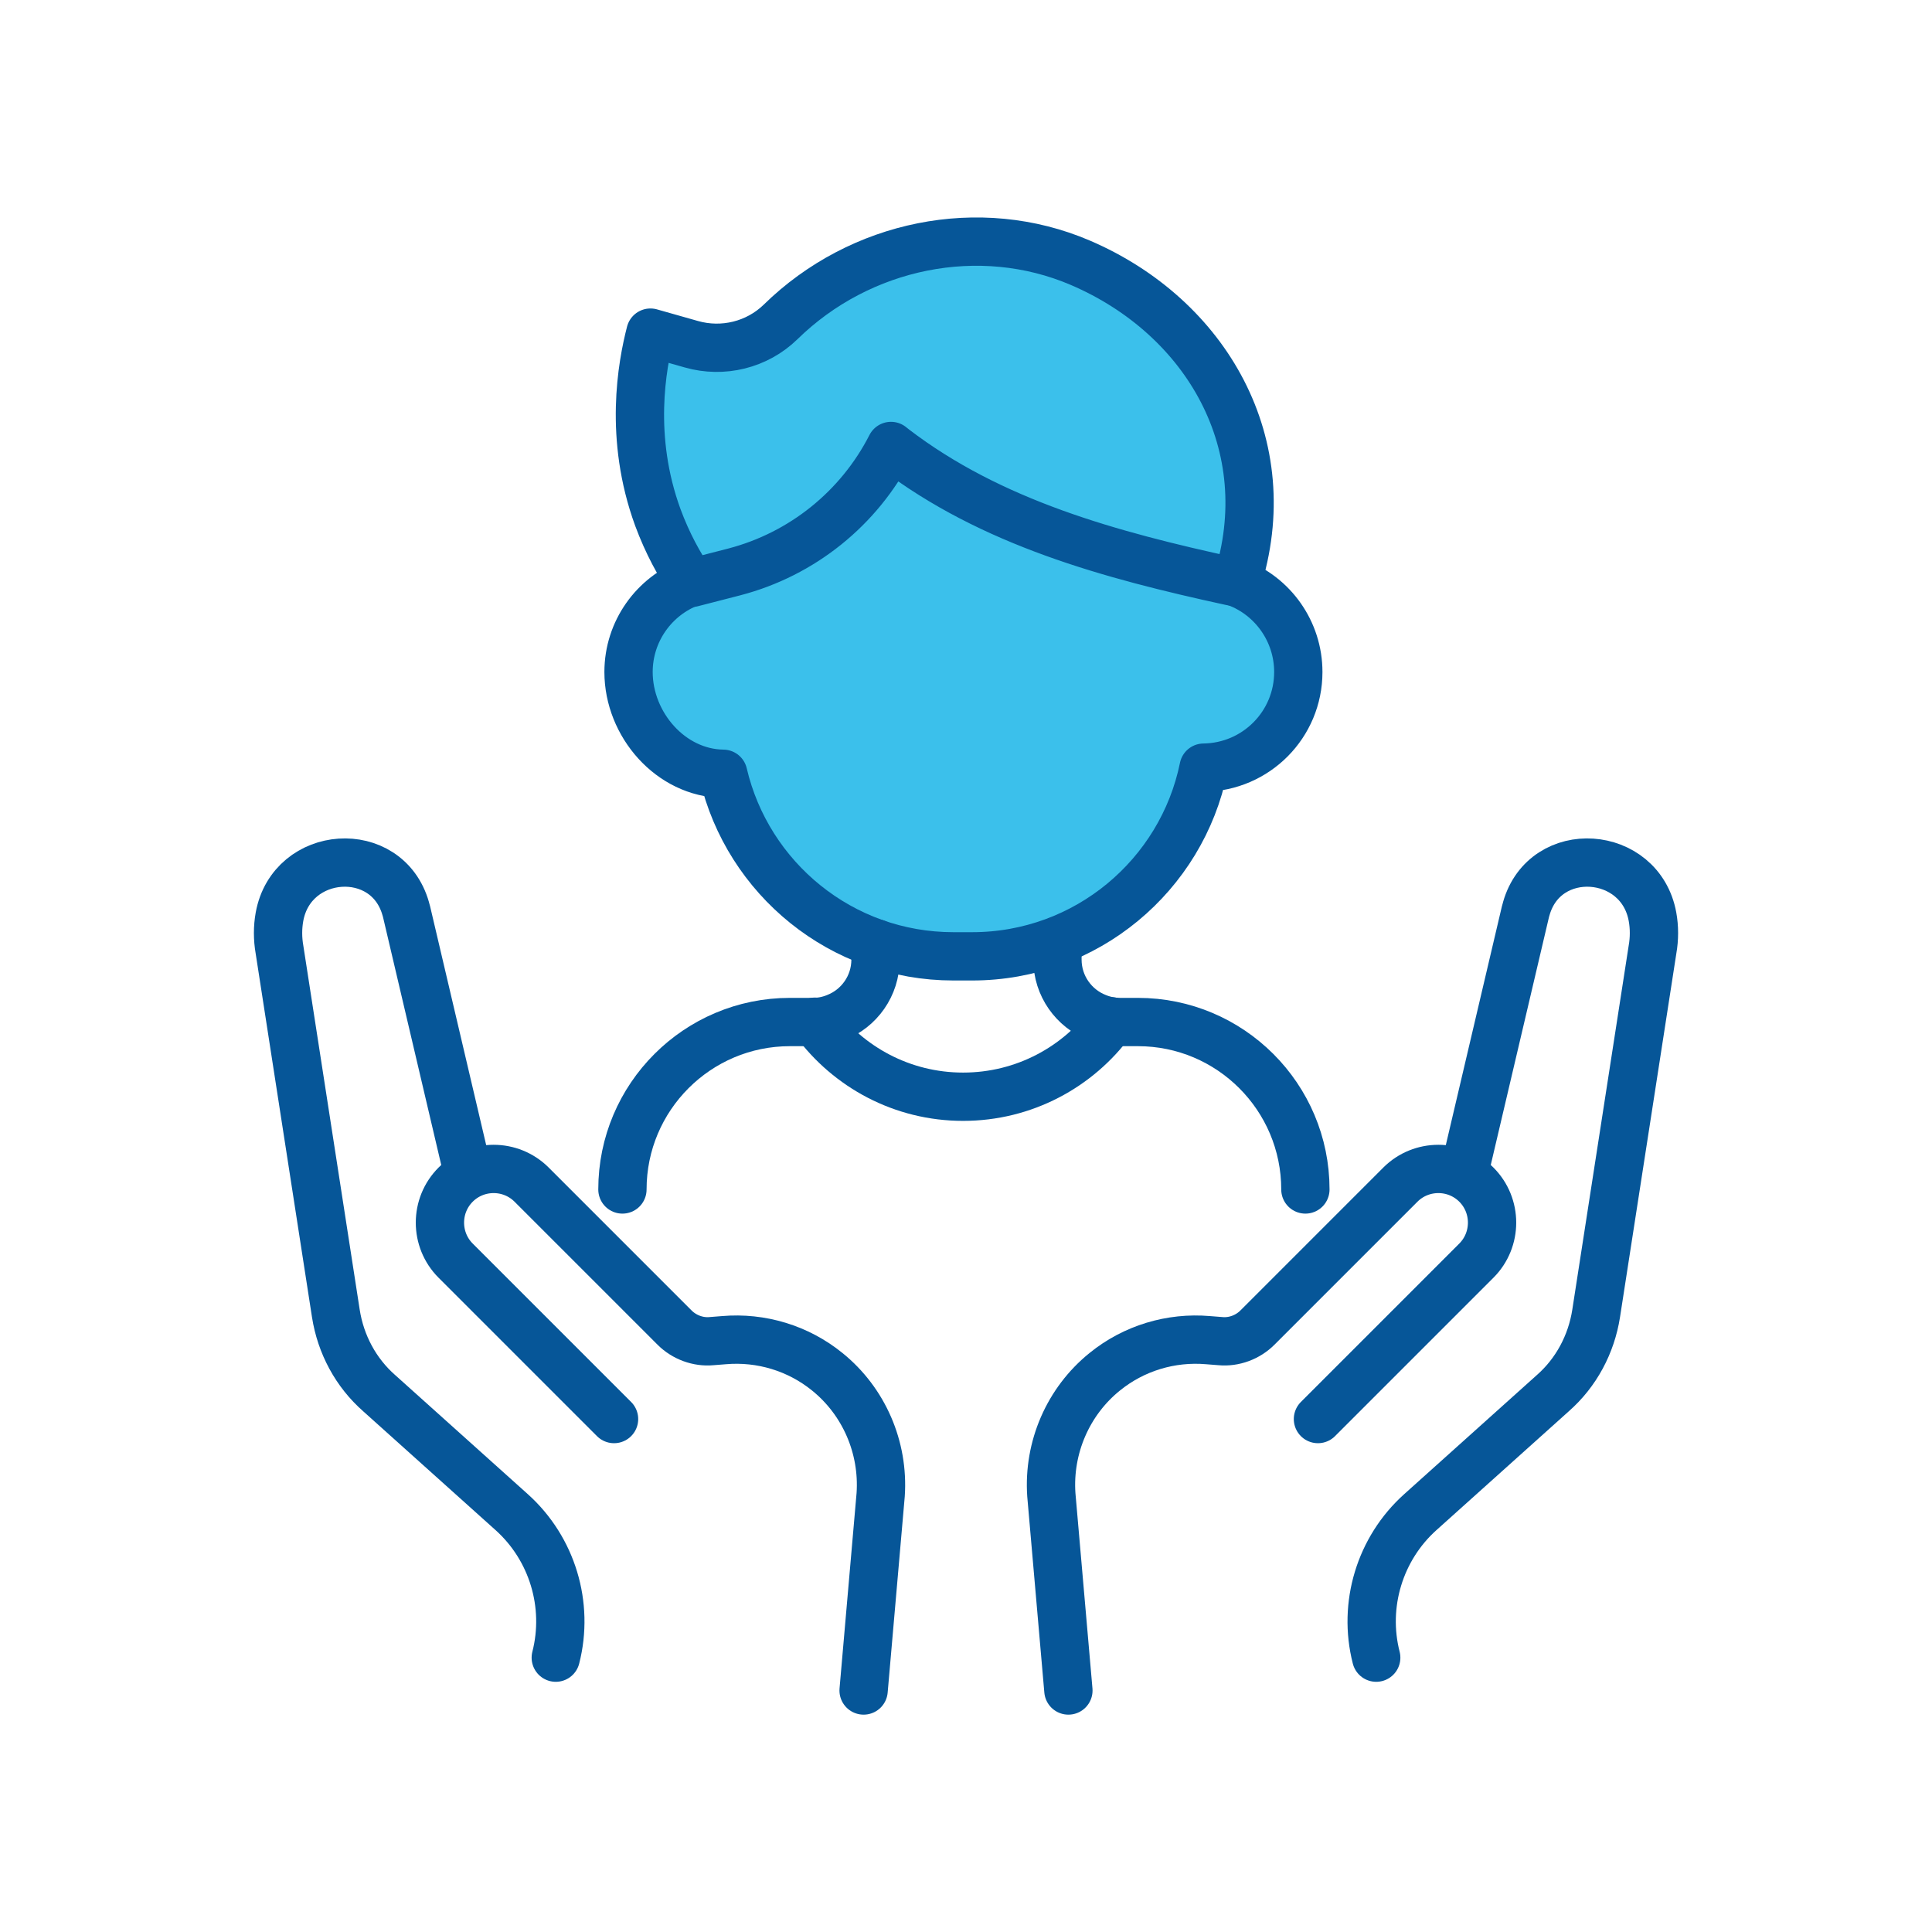
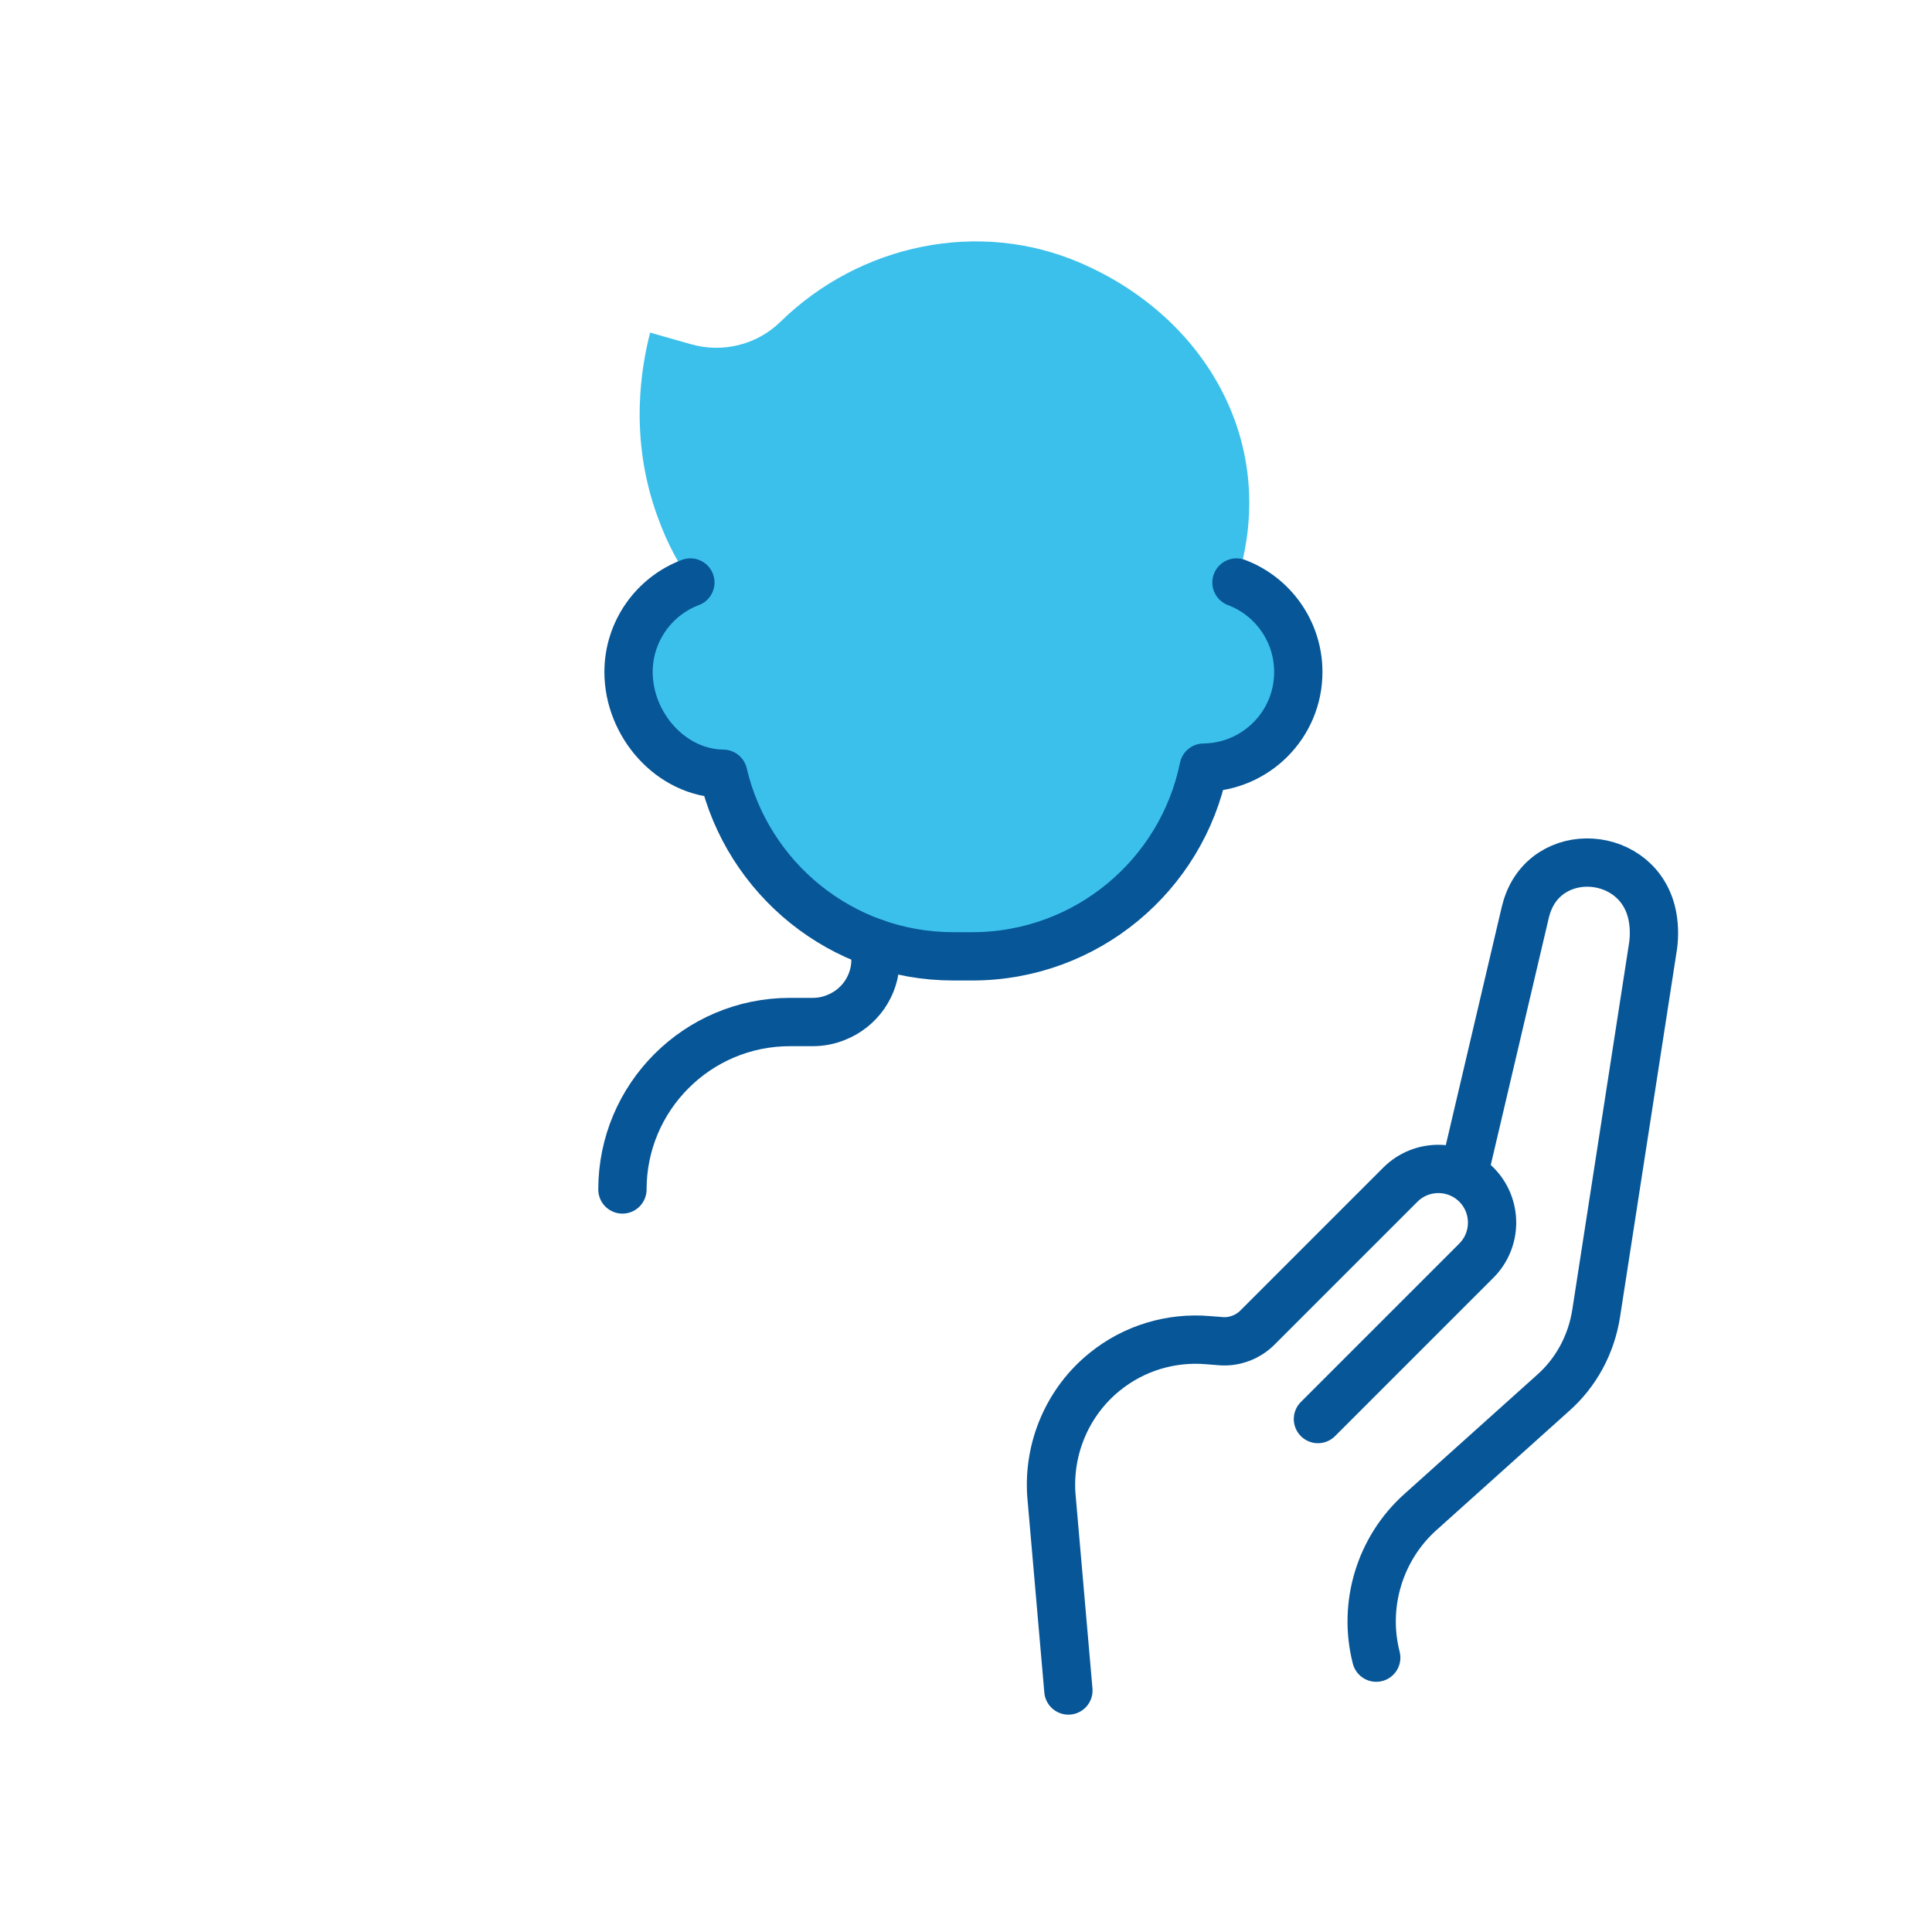
<svg xmlns="http://www.w3.org/2000/svg" id="Layer_1" viewBox="0 0 60 60">
  <defs>
    <style>
      .cls-1 {
        fill: #3bc0eb;
      }

      .cls-2 {
        fill: none;
        stroke: #065698;
        stroke-linecap: round;
        stroke-linejoin: round;
        stroke-width: 1.5px;
      }
    </style>
  </defs>
  <g>
    <g>
      <path class="cls-1" d="M40.32,20.87c0,1.63-1.3,2.94-2.93,2.97-.68,3.35-3.64,5.86-7.19,5.86h-.57c-3.48,0-6.39-2.42-7.15-5.66-1.62-.02-2.93-1.54-2.93-3.17,0-1.27.79-2.35,1.92-2.78-.37-.53-.75-1.21-1.04-2.02-.92-2.49-.5-4.73-.24-5.74.43.12.85.24,1.27.36.98.28,2.04.02,2.77-.69,2.48-2.43,6.18-3.19,9.31-1.84,3.92,1.68,6.23,5.66,4.86,9.93,1.12.43,1.92,1.51,1.92,2.78Z" />
      <g>
        <path class="cls-2" d="M38.4,18.09c1.12.42,1.92,1.51,1.92,2.78,0,1.63-1.31,2.95-2.94,2.97h0c-.68,3.34-3.64,5.86-7.19,5.86h-.58c-3.48,0-6.39-2.42-7.15-5.67-1.63-.02-2.94-1.53-2.94-3.16,0-1.27.8-2.36,1.92-2.78" />
-         <path class="cls-2" d="M21.47,18.09c-.37-.54-.74-1.21-1.04-2.02-.91-2.49-.49-4.73-.23-5.74.42.12.84.24,1.27.36.98.28,2.04.02,2.77-.69,2.47-2.42,6.18-3.18,9.31-1.84,3.92,1.68,6.23,5.66,4.86,9.93l-.2-.04c-3.72-.81-7.42-1.81-10.44-4.12l-.1-.08h0c-.99,1.94-2.76,3.36-4.86,3.91l-1.32.34" />
      </g>
    </g>
    <g>
-       <path class="cls-2" d="M40.54,36.94c0-2.87-2.33-5.2-5.2-5.2h-.55c-.25,0-.5-.05-.72-.14-.72-.28-1.23-.98-1.23-1.8v-.58" />
      <path class="cls-2" d="M27.19,29.29v.51c0,.82-.51,1.52-1.23,1.8-.22.09-.46.14-.72.14h-.71c-2.87,0-5.2,2.33-5.2,5.2" />
-       <path class="cls-2" d="M25.31,31.73c1.04,1.41,2.71,2.33,4.6,2.33s3.57-.92,4.61-2.34" />
    </g>
  </g>
  <g>
    <g>
-       <path class="cls-2" d="M14.53,36.42l-1.9-8.09s-.02-.08-.03-.11c-.58-2.05-3.54-1.84-3.92.25-.06.33-.06.68,0,1.02l1.75,11.3c.15.96.62,1.84,1.35,2.48l4.11,3.69c1.26,1.13,1.79,2.88,1.37,4.52h0" />
-       <path class="cls-2" d="M19.07,44.07l-4.92-4.92c-.65-.65-.65-1.71,0-2.36h0c.65-.65,1.71-.65,2.36,0l4.44,4.44c.3.3.73.46,1.15.42l.38-.03c1.16-.1,2.31.25,3.21.98h0c1.14.92,1.76,2.35,1.66,3.82l-.53,6.08" />
-     </g>
+       </g>
    <g>
      <path class="cls-2" d="M45.47,36.42l1.9-8.09s.02-.08.03-.11c.58-2.05,3.54-1.84,3.92.25.06.33.06.68,0,1.02l-1.75,11.3c-.15.96-.62,1.84-1.35,2.48l-4.11,3.69c-1.26,1.13-1.79,2.88-1.37,4.52h0" />
      <path class="cls-2" d="M40.93,44.07l4.92-4.92c.65-.65.65-1.71,0-2.36h0c-.65-.65-1.71-.65-2.36,0l-4.44,4.44c-.3.3-.73.46-1.15.42l-.38-.03c-1.16-.1-2.31.25-3.21.98h0c-1.14.92-1.76,2.35-1.66,3.82l.53,6.08" />
    </g>
  </g>
</svg>